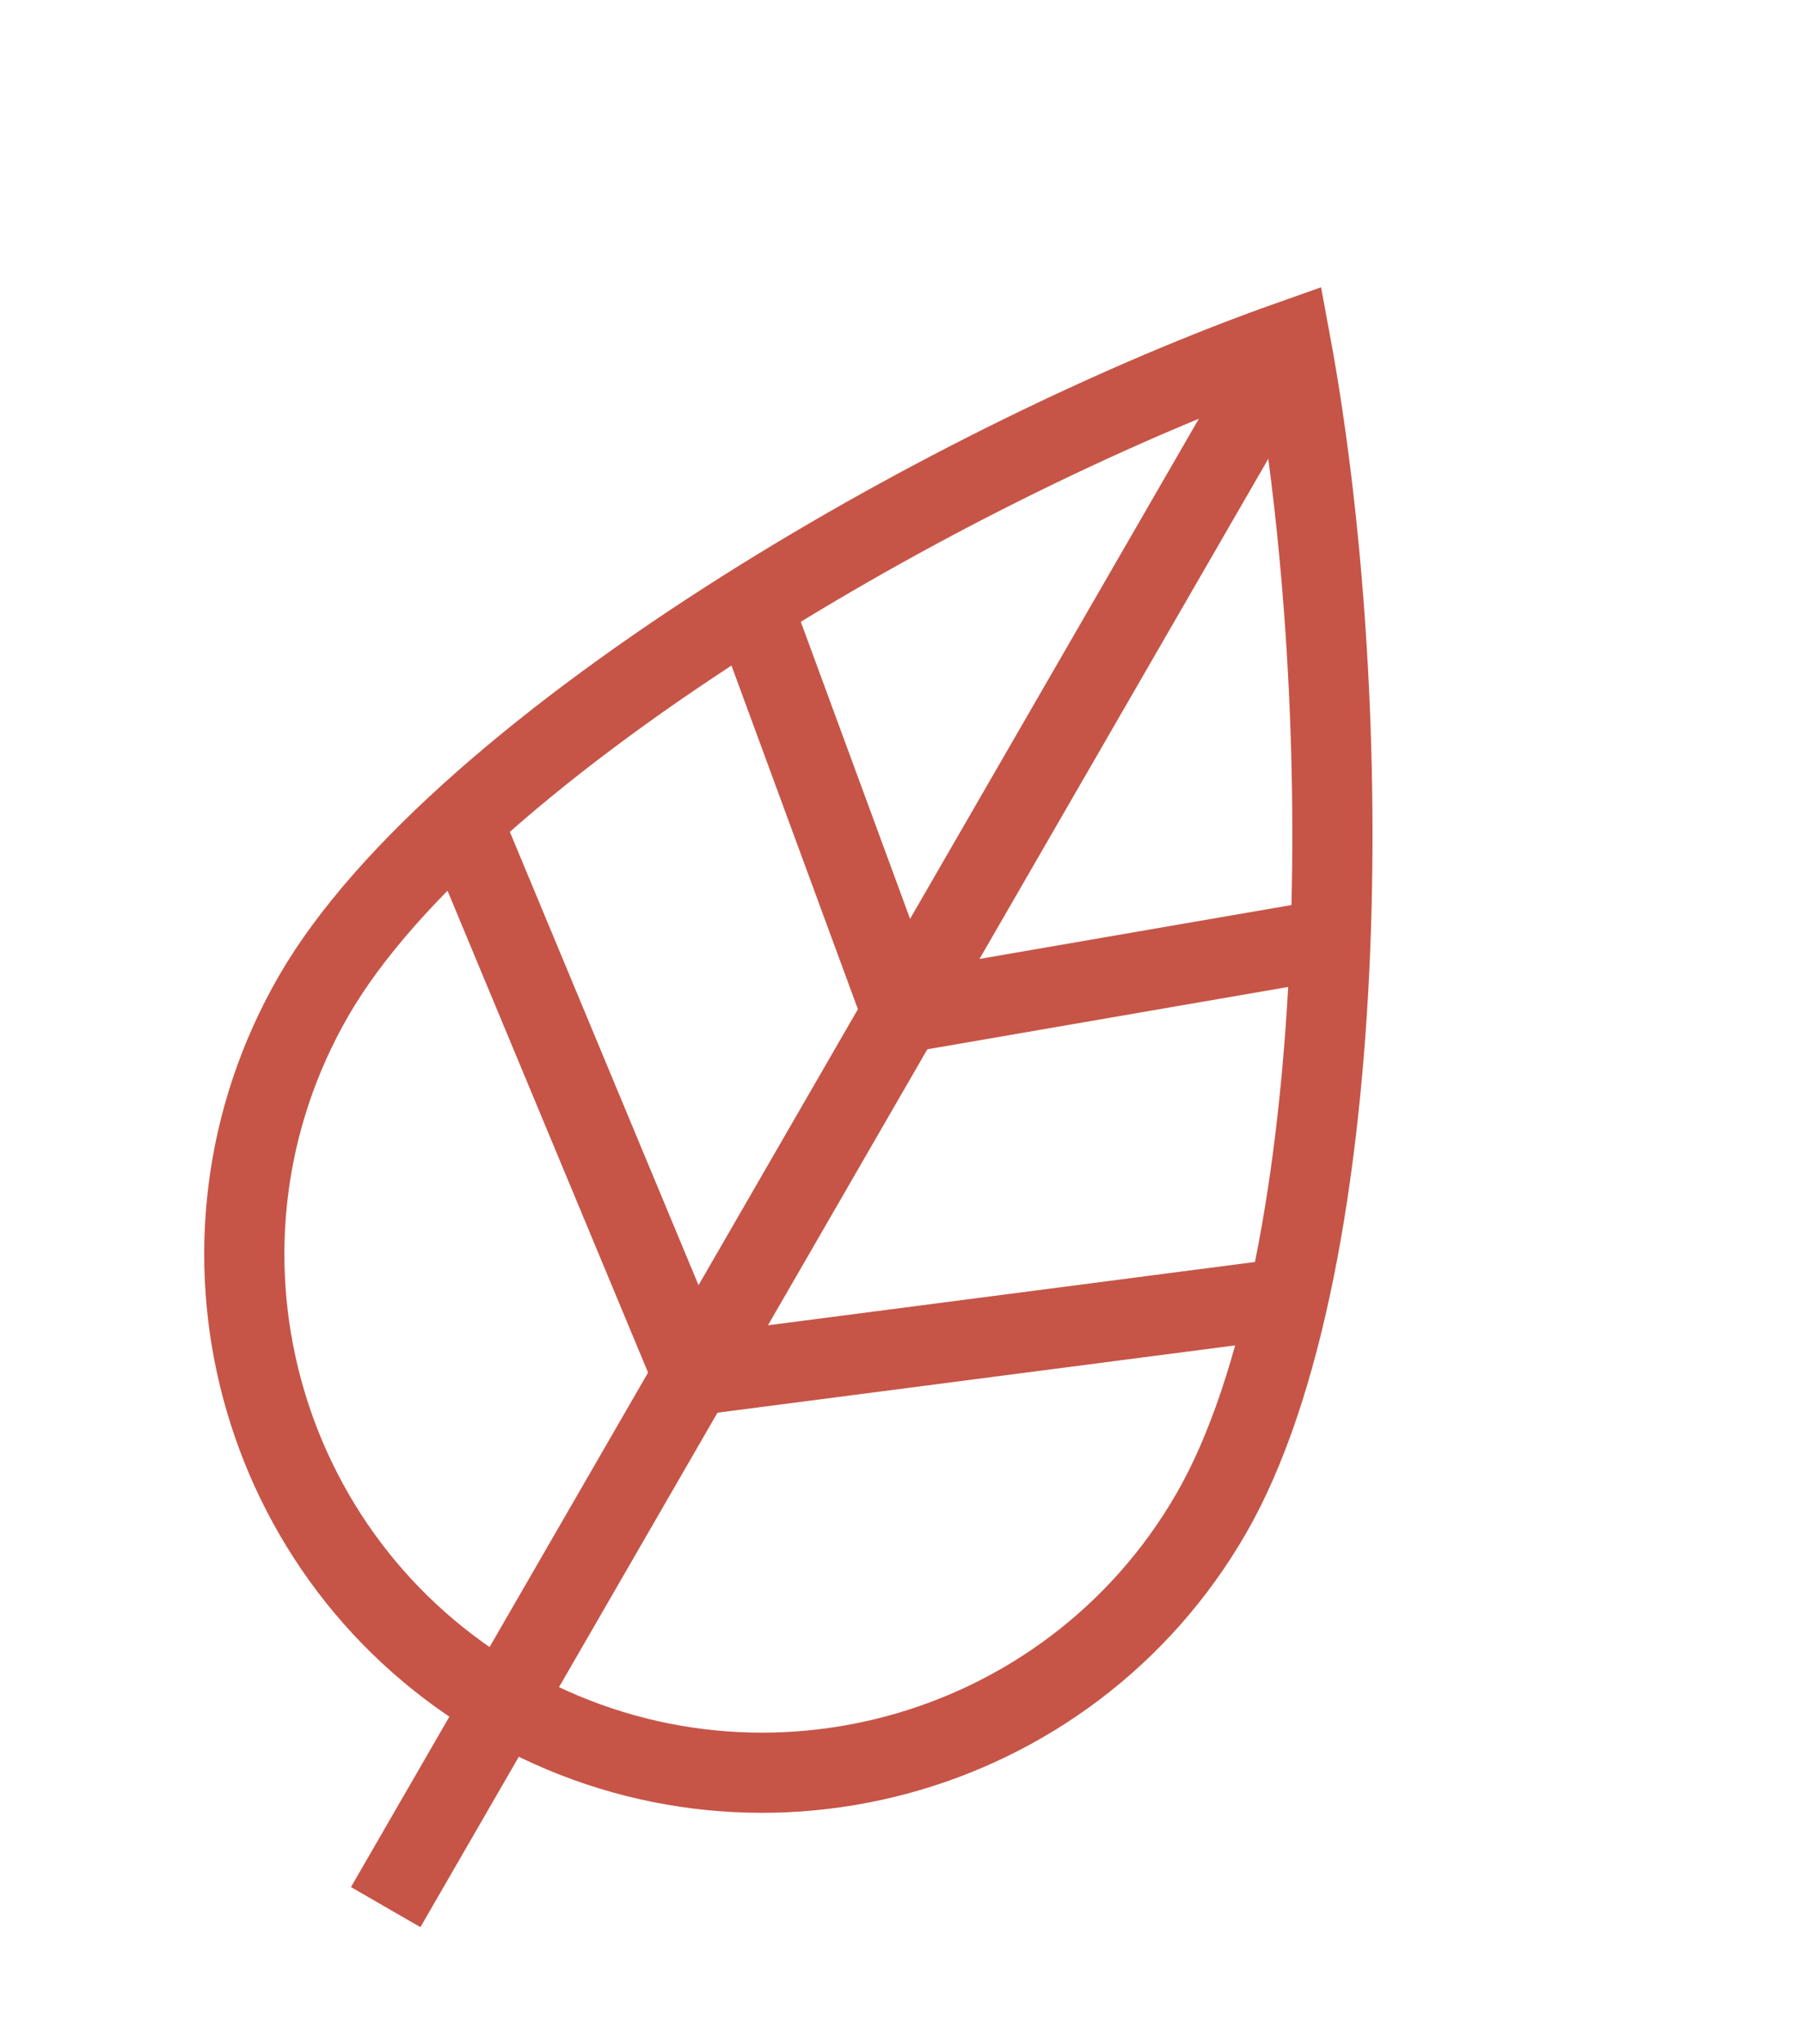
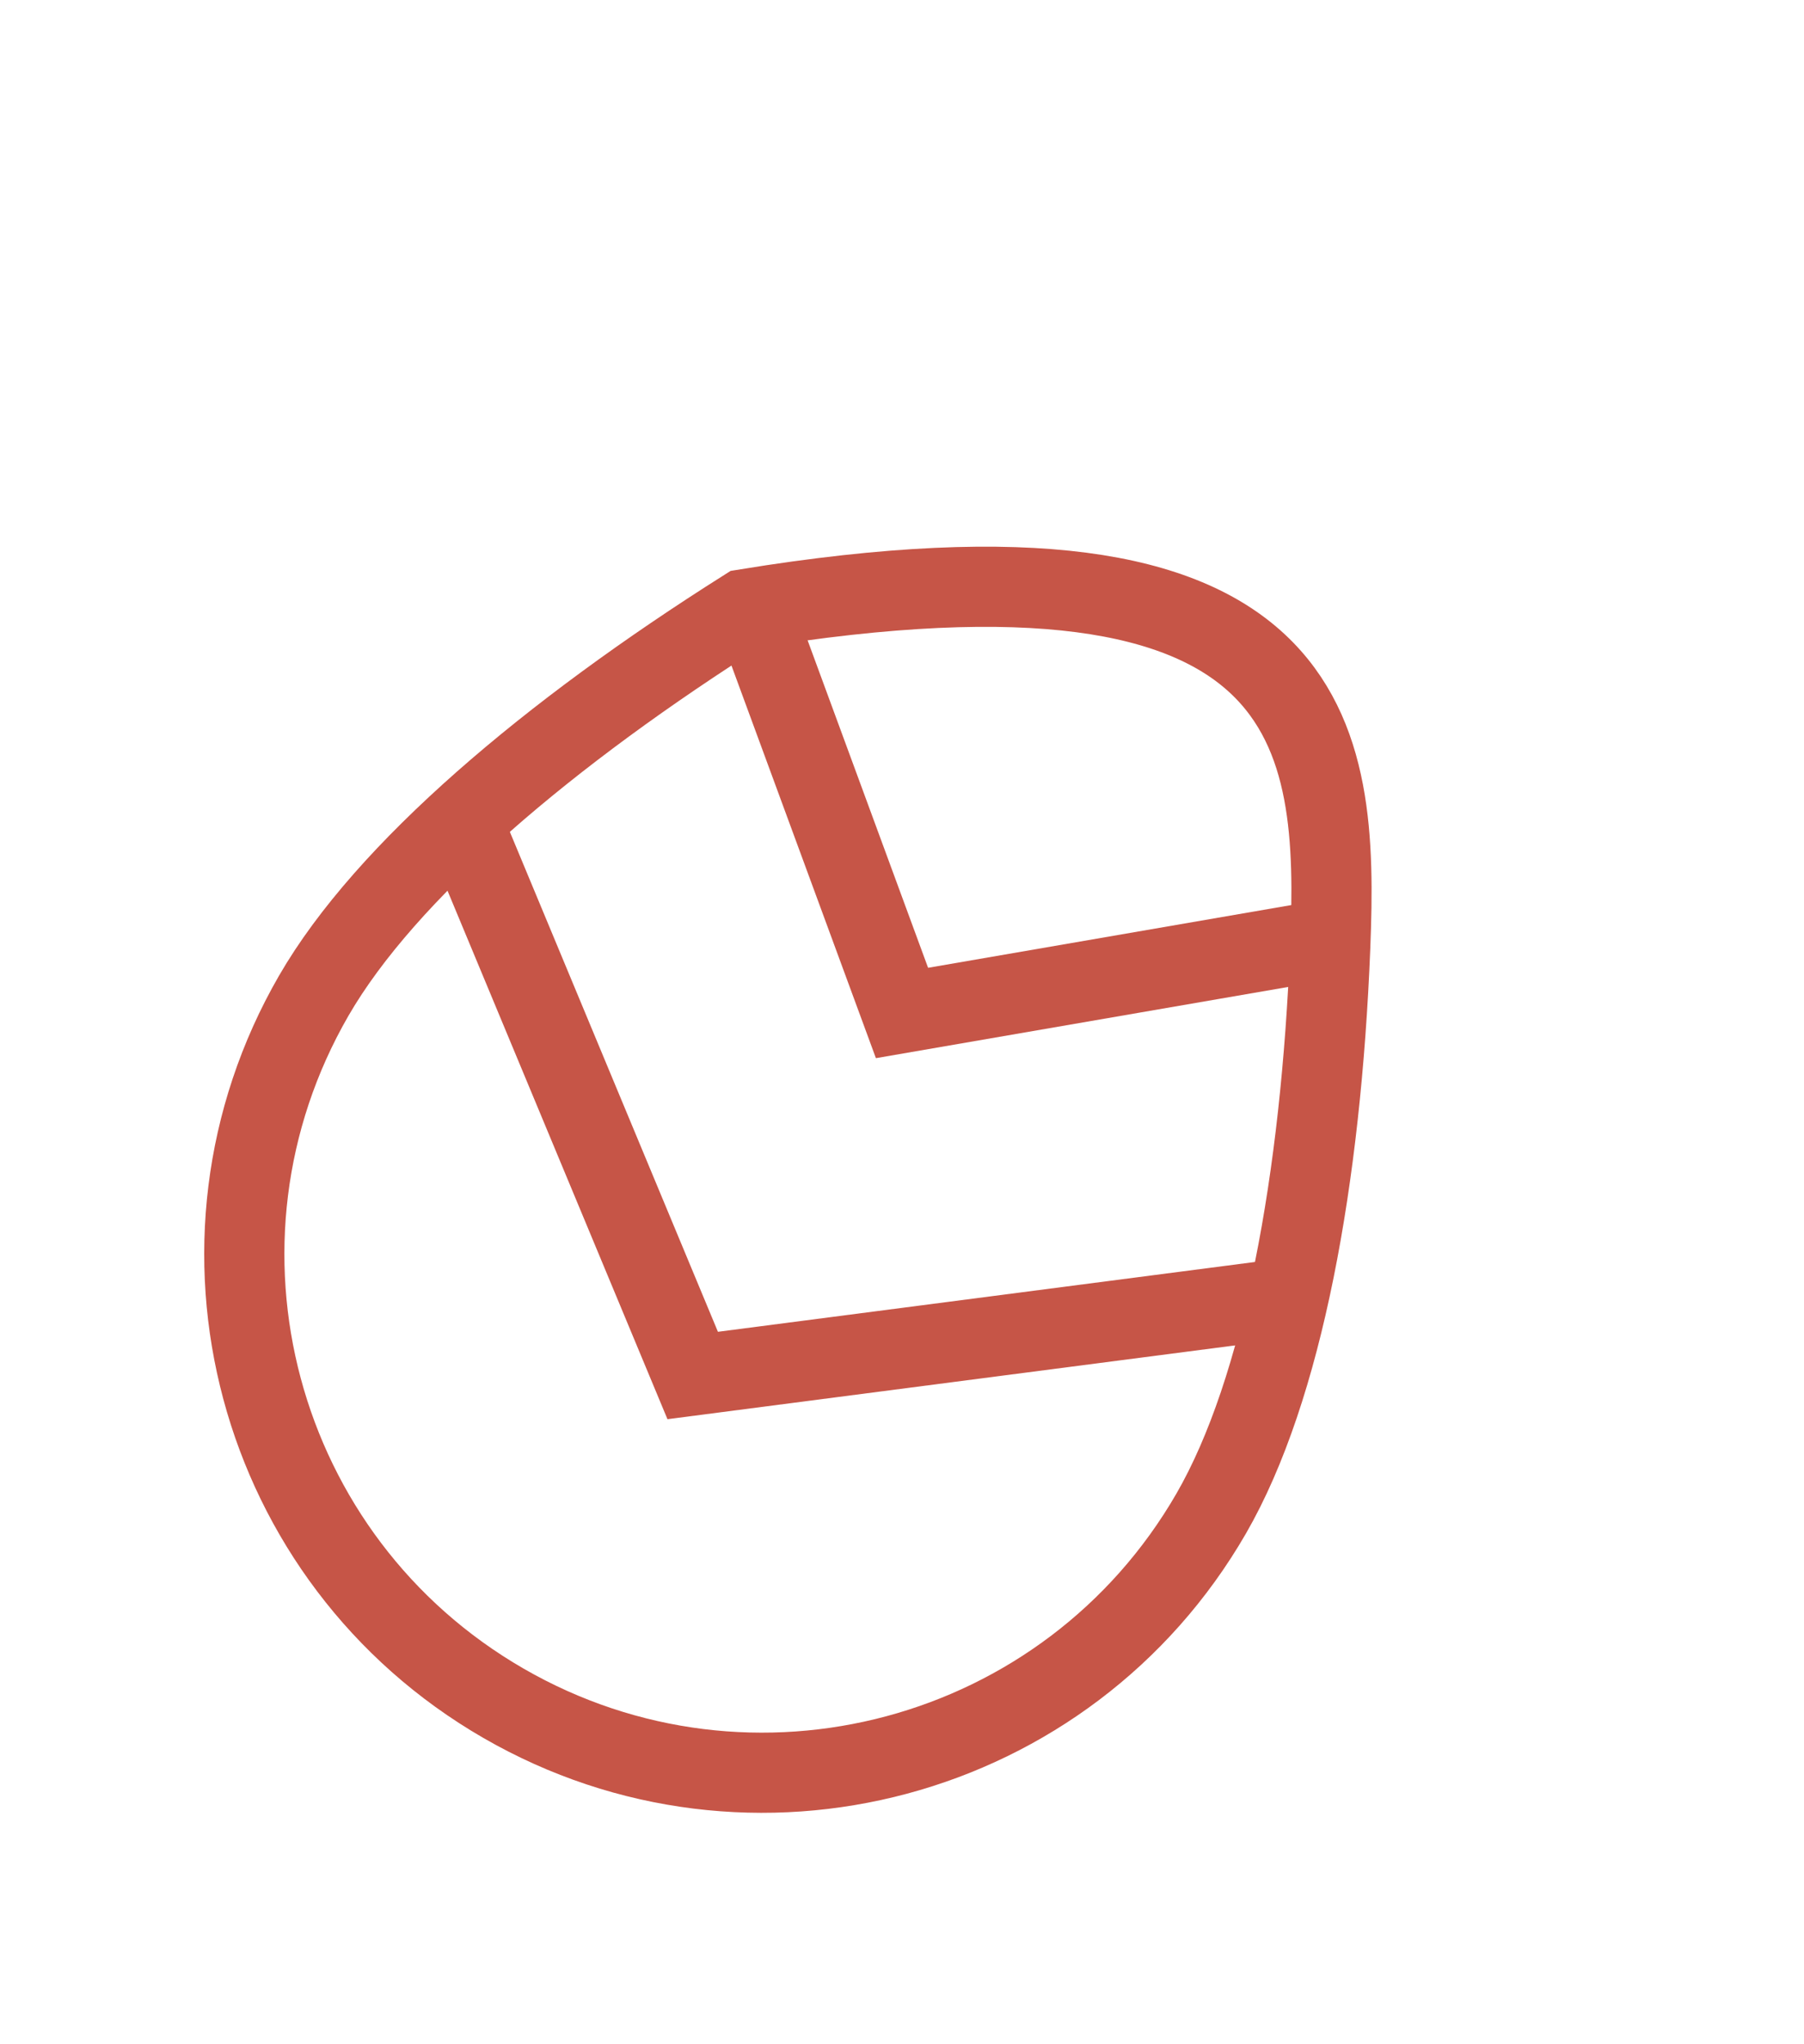
<svg xmlns="http://www.w3.org/2000/svg" width="45" height="51" viewBox="0 0 45 51" fill="none">
-   <path d="M32.246 8.392L9.621 47.579" stroke="#C65547" stroke-width="2" />
  <path d="M11.555 20.561L17.279 34.316L32.053 32.395" stroke="#C65547" stroke-width="2" />
-   <path d="M30.211 37.763C26.642 43.944 18.739 46.062 12.558 42.493C6.377 38.924 4.259 31.021 7.827 24.84C9.622 21.732 13.712 18.275 18.587 15.197C23.041 12.386 28.018 9.973 32.184 8.5C32.991 12.844 33.39 18.361 33.182 23.623C32.954 29.384 32.005 34.655 30.211 37.763Z" stroke="#C65547" stroke-width="2" />
+   <path d="M30.211 37.763C26.642 43.944 18.739 46.062 12.558 42.493C6.377 38.924 4.259 31.021 7.827 24.84C9.622 21.732 13.712 18.275 18.587 15.197C32.991 12.844 33.39 18.361 33.182 23.623C32.954 29.384 32.005 34.655 30.211 37.763Z" stroke="#C65547" stroke-width="2" />
  <path d="M18.746 15.067L22.5 25.272L33.215 23.421" stroke="#C65547" stroke-width="2" />
</svg>